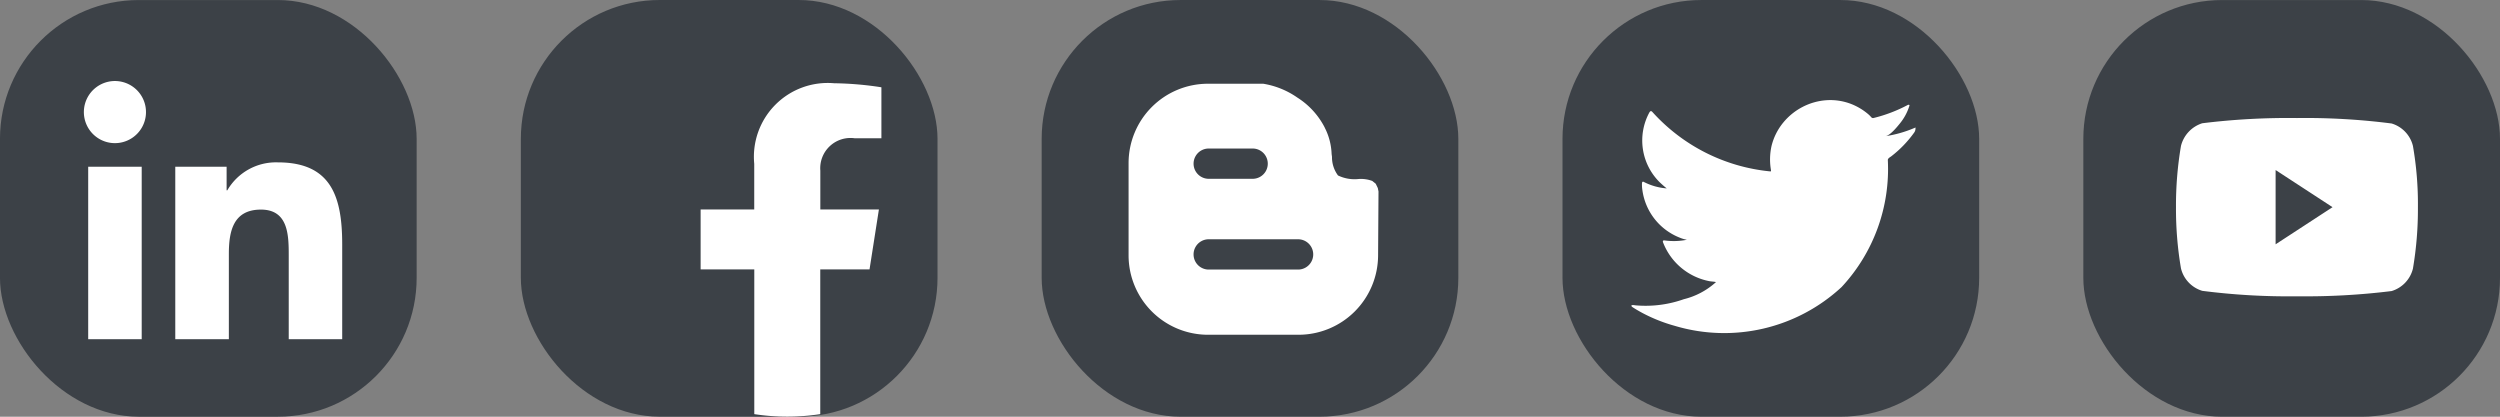
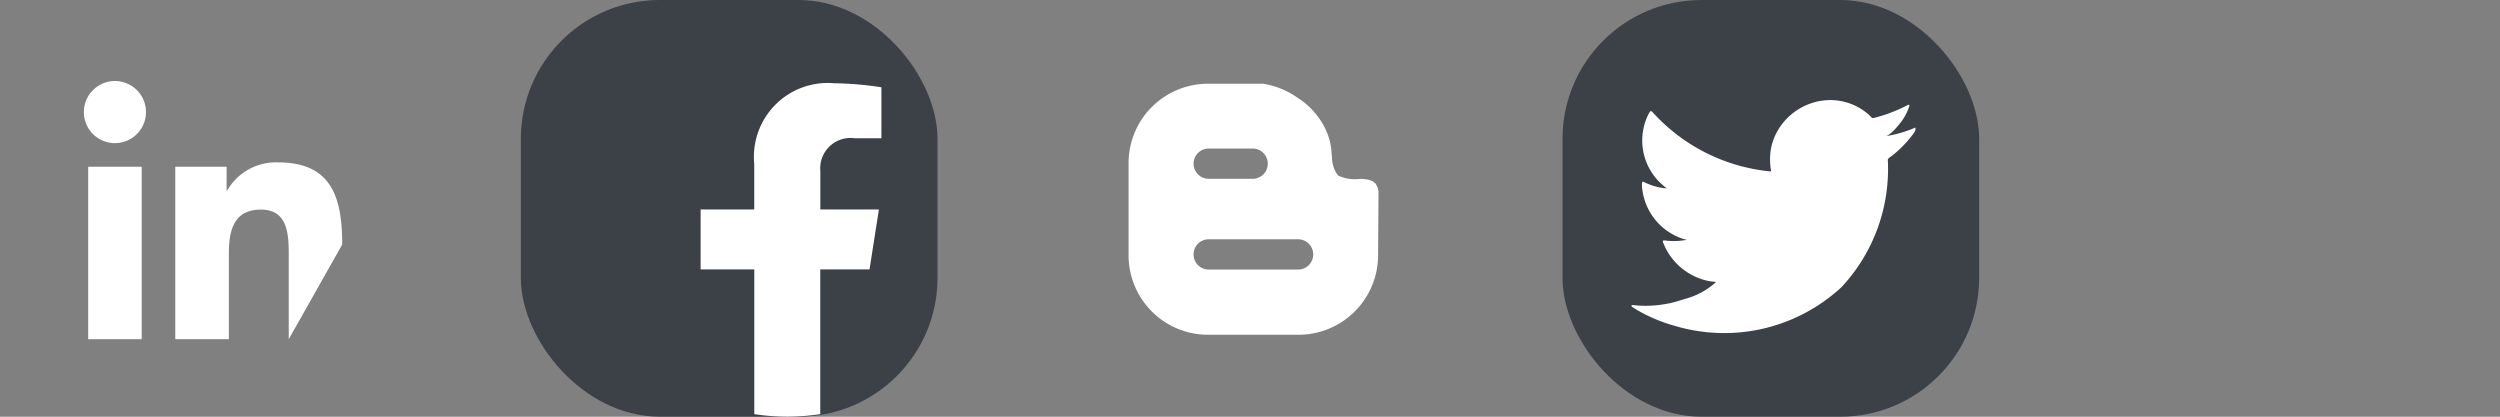
<svg xmlns="http://www.w3.org/2000/svg" width="144" height="24.002" viewBox="0 0 144 24.002">
  <rect x="0" y="0" width="144" height="24.002" fill="#808080" stroke="none" />
  <defs>
    <clipPath id="clip-path">
-       <rect id="사각형_2665" data-name="사각형 2665" width="24" height="24" transform="translate(-0.333 0)" fill="#3c4147" />
-     </clipPath>
+       </clipPath>
  </defs>
  <g id="그룹_8660" data-name="그룹 8660" transform="translate(-1560 -8757.999)">
    <g id="그룹_7772" data-name="그룹 7772" transform="translate(1620.2 8758)">
-       <rect id="사각형_2664" data-name="사각형 2664" width="24" height="24" rx="8" transform="translate(-0.2 0)" fill="#3c4147" />
      <path id="빼기_2" data-name="빼기 2" d="M9.809,14.459H4.563A4.576,4.576,0,0,1,0,9.9V4.569A4.573,4.573,0,0,1,4.563,0H7.757A4.772,4.772,0,0,1,9.725.8a4.429,4.429,0,0,1,1.561,1.7c.024.052.046.1.067.139a3.591,3.591,0,0,1,.342,1.41q.012.084.022.163a1.752,1.752,0,0,0,.346,1.071,2.186,2.186,0,0,0,1.163.207,1.88,1.88,0,0,1,.81.109l.2.161.12.248.04.2L14.372,9.9A4.586,4.586,0,0,1,9.809,14.459Zm-5.193-5.5a.872.872,0,1,0,0,1.745H9.763a.872.872,0,0,0,0-1.745Zm0-5.227a.872.872,0,1,0,0,1.744h2.53a.872.872,0,0,0,0-1.744Z" transform="translate(4.806 4.822)" fill="#fff" />
    </g>
    <g id="그룹_1730" data-name="그룹 1730" transform="translate(1560.399 8758)">
      <g id="그룹_1720" data-name="그룹 1720" transform="translate(-0.4 0)">
-         <rect id="사각형_308" data-name="사각형 308" width="24" height="24" rx="8" transform="translate(0 0.001)" fill="#3c4147" />
-       </g>
-       <path id="합치기_8" data-name="합치기 8" d="M11.8,14.886V10.054c0-1.153-.022-2.634-1.6-2.634-1.6,0-1.849,1.254-1.849,2.55v4.916H5.265V4.949H8.222v1.36h.04A3.24,3.24,0,0,1,11.18,4.7c3.12,0,3.7,2.057,3.7,4.733v5.45Zm-11.551,0V4.949H3.331v9.937ZM0,1.8A1.789,1.789,0,1,1,.523,3.067,1.788,1.788,0,0,1,0,1.8Z" transform="translate(4.432 4.652)" fill="#fff" />
+         </g>
+       <path id="합치기_8" data-name="합치기 8" d="M11.8,14.886V10.054c0-1.153-.022-2.634-1.6-2.634-1.6,0-1.849,1.254-1.849,2.55v4.916H5.265V4.949H8.222v1.36h.04A3.24,3.24,0,0,1,11.18,4.7c3.12,0,3.7,2.057,3.7,4.733Zm-11.551,0V4.949H3.331v9.937ZM0,1.8A1.789,1.789,0,1,1,.523,3.067,1.788,1.788,0,0,1,0,1.8Z" transform="translate(4.432 4.652)" fill="#fff" />
    </g>
    <g id="그룹_1696" data-name="그룹 1696" transform="translate(1590.301 8758)">
      <g id="그룹_1695" data-name="그룹 1695" transform="translate(-0.3 0)">
        <rect id="사각형_308-2" data-name="사각형 308" width="24" height="24" rx="8" transform="translate(0 -0.001)" fill="#3c4147" />
      </g>
      <path id="패스_609" data-name="패스 609" d="M24,20.17l.54-3.451H21.166V14.482a1.742,1.742,0,0,1,1.983-1.864h1.535V9.681a19.106,19.106,0,0,0-2.725-.233,4.252,4.252,0,0,0-4.6,4.642v2.628H14.271V20.17h3.091v8.337a12.546,12.546,0,0,0,3.8,0V20.17Z" transform="translate(-4.216 -4.654)" fill="#fff" />
    </g>
    <g id="그룹_1742" data-name="그룹 1742" transform="translate(1650.1 8758)">
      <g id="그룹_1695-2" data-name="그룹 1695" transform="translate(-0.1 0)">
        <rect id="사각형_308-3" data-name="사각형 308" width="24" height="24" rx="8" transform="translate(0 0)" fill="#3c4147" />
      </g>
      <path id="패스_621" data-name="패스 621" d="M27.571,14.9a6.786,6.786,0,0,1-1.655.469c.267-.044.657-.523.814-.717a3.009,3.009,0,0,0,.549-1c.014-.028.025-.064,0-.085a.1.1,0,0,0-.087.007,8.474,8.474,0,0,1-1.959.747.131.131,0,0,1-.135-.037,1.58,1.58,0,0,0-.172-.174,3.479,3.479,0,0,0-.951-.579,3.326,3.326,0,0,0-1.457-.233,3.5,3.5,0,0,0-1.383.388,3.551,3.551,0,0,0-1.116.906,3.4,3.4,0,0,0-.667,1.326,3.573,3.573,0,0,0-.037,1.4c.01.078,0,.089-.068.078A10.5,10.5,0,0,1,12.5,13.992c-.079-.089-.122-.089-.186.007a3.384,3.384,0,0,0,.583,4.016c.132.125.268.249.414.363a3.442,3.442,0,0,1-1.3-.363c-.079-.049-.118-.021-.125.068a2.045,2.045,0,0,0,.022.384,3.44,3.44,0,0,0,2.131,2.739,2.023,2.023,0,0,0,.432.131,3.883,3.883,0,0,1-1.276.039c-.093-.018-.128.028-.093.117a3.584,3.584,0,0,0,2.681,2.231c.122.021.244.021.365.049-.007.011-.015.011-.022.022a4.252,4.252,0,0,1-1.83.965,6.6,6.6,0,0,1-2.781.354c-.149-.022-.181-.02-.223,0s-.006.06.043.1c.19.125.383.235.579.341a9.2,9.2,0,0,0,1.859.739,9.944,9.944,0,0,0,9.611-2.234,9.976,9.976,0,0,0,2.663-7.313c0-.105.125-.163.2-.219a6.478,6.478,0,0,0,1.308-1.353.409.409,0,0,0,.086-.26V14.9c0-.043,0-.03-.067,0" transform="translate(-7.408 -7.527)" fill="#fff" />
    </g>
    <g id="반복_그리드_1" data-name="반복 그리드 1" transform="translate(1680.333 8758)" clip-path="url(#clip-path)">
      <g id="그룹_1849" data-name="그룹 1849" transform="translate(0 0)">
        <rect id="사각형_357" data-name="사각형 357" width="24" height="24" rx="8" transform="translate(-0.333 0.001)" fill="#3c4147" />
        <g id="YouTube-Logo.wine" transform="translate(5.004 6.798)">
          <g id="g7433" transform="translate(0 0)">
            <path id="제외_16" data-name="제외 16" d="M6.968,10.268a38.978,38.978,0,0,1-5.452-.314A1.794,1.794,0,0,1,.287,8.661,20.4,20.4,0,0,1,0,5.134,20.473,20.473,0,0,1,.287,1.607,1.837,1.837,0,0,1,1.515.3,40.4,40.4,0,0,1,6.968,0,38.9,38.9,0,0,1,12.42.314a1.794,1.794,0,0,1,1.228,1.293,19.577,19.577,0,0,1,.287,3.539,20.455,20.455,0,0,1-.287,3.527A1.8,1.8,0,0,1,12.42,9.966,40.455,40.455,0,0,1,6.968,10.268ZM5.738,2.995V7.273L9.017,5.134Z" transform="translate(0 0)" fill="#fff" />
          </g>
        </g>
      </g>
    </g>
  </g>
</svg>